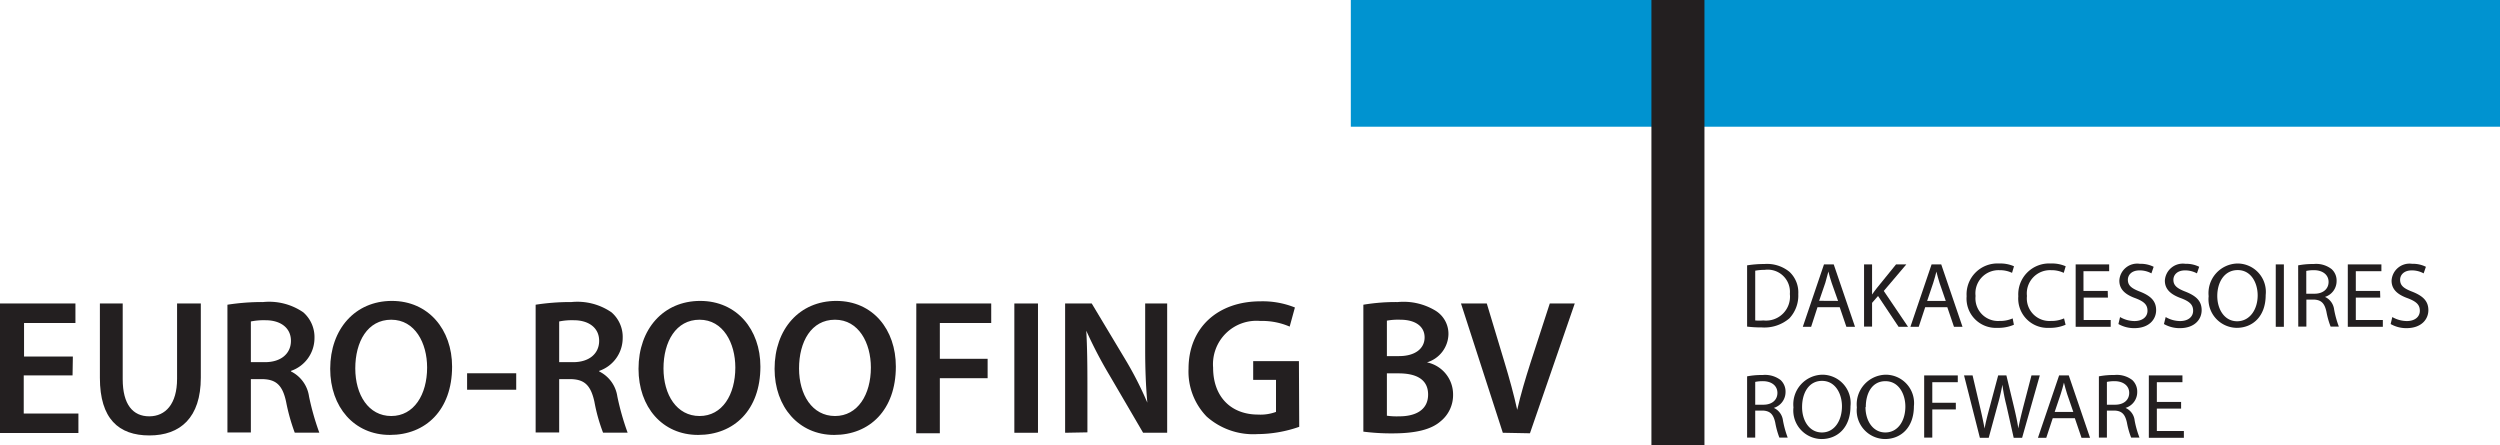
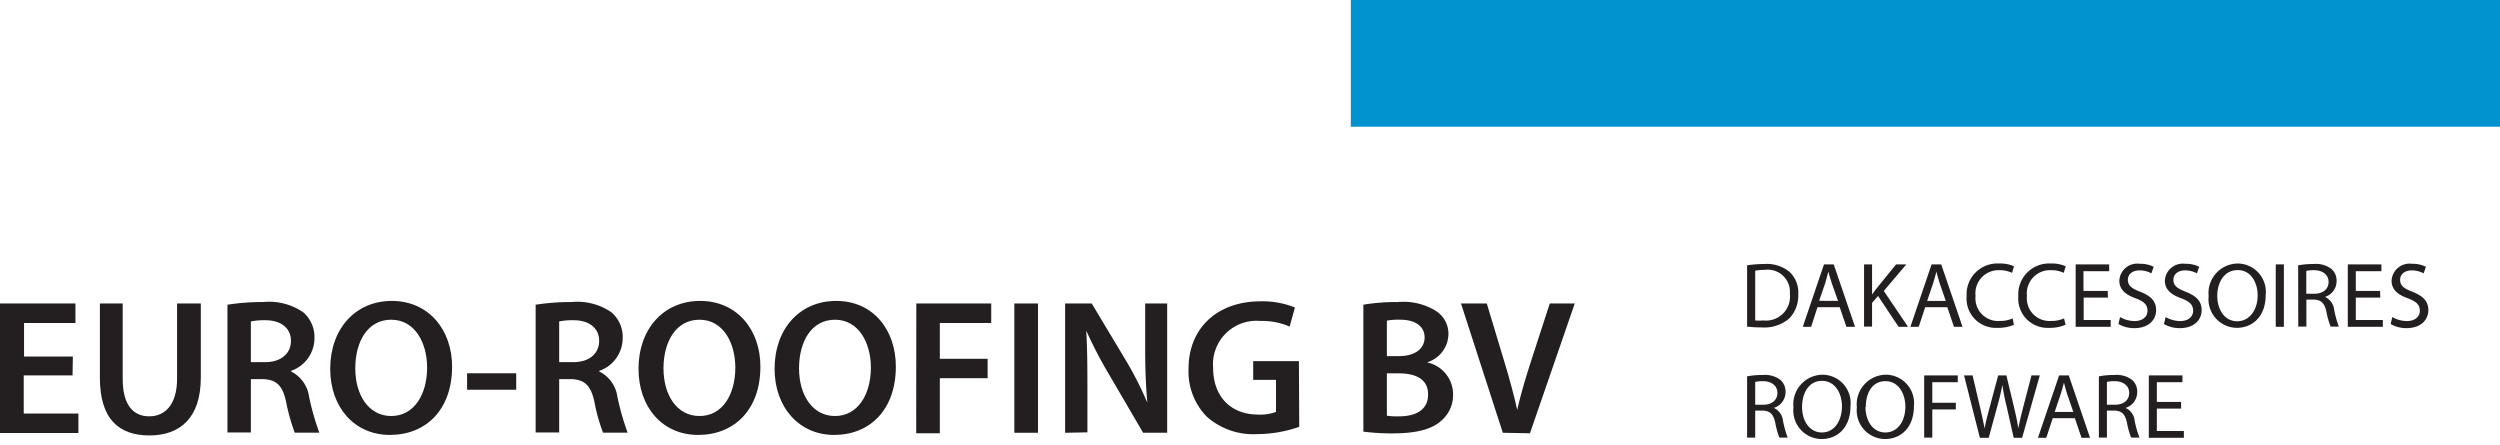
<svg xmlns="http://www.w3.org/2000/svg" id="Laag_1" data-name="Laag 1" viewBox="0 0 243.26 43.3">
  <defs>
    <style>.cls-1{fill:#231f20;}.cls-2{fill:#0093d0;}</style>
  </defs>
  <title>logo-euroroofing</title>
  <path class="cls-1" d="M27.83,94H23.08v3.71H28.4v1.89H20.77V87h7.34v1.9h-5v3.26h4.75Z" transform="translate(-20.77 -57.47)" />
  <path class="cls-1" d="M32.71,87v7.37c0,2.47,1,3.61,2.58,3.61S38,96.79,38,94.32V87h2.31v7.22c0,3.89-2,5.62-5,5.62s-4.82-1.63-4.82-5.6V87Z" transform="translate(-20.77 -57.47)" />
  <path class="cls-1" d="M42.9,87.12a21.81,21.81,0,0,1,3.48-.26,5.86,5.86,0,0,1,3.9,1,3.21,3.21,0,0,1,1.09,2.53,3.38,3.38,0,0,1-2.29,3.17v.05a3.22,3.22,0,0,1,1.76,2.44,25.39,25.39,0,0,0,1,3.52H49.45a18.86,18.86,0,0,1-.84-3c-.35-1.65-1-2.17-2.27-2.21H45.18v5.19H42.9Zm2.28,5.59h1.37c1.56,0,2.53-.83,2.53-2.08s-1-2-2.47-2a6.33,6.33,0,0,0-1.43.12Z" transform="translate(-20.77 -57.47)" />
  <path class="cls-1" d="M64.76,93.14c0,4.23-2.57,6.65-6.05,6.65s-5.81-2.72-5.81-6.43c0-3.88,2.44-6.61,6-6.61S64.76,89.54,64.76,93.14Zm-9.42.18c0,2.57,1.29,4.63,3.5,4.63s3.49-2.08,3.49-4.72c0-2.38-1.18-4.65-3.49-4.65S55.34,90.72,55.34,93.32Z" transform="translate(-20.77 -57.47)" />
  <path class="cls-1" d="M71,93.79v1.6H66.22v-1.6Z" transform="translate(-20.77 -57.47)" />
  <path class="cls-1" d="M72.89,87.12a22,22,0,0,1,3.49-.26,5.85,5.85,0,0,1,3.89,1,3.17,3.17,0,0,1,1.09,2.53,3.38,3.38,0,0,1-2.29,3.17v.05a3.23,3.23,0,0,1,1.77,2.44,25.39,25.39,0,0,0,1,3.52H79.45a16.8,16.8,0,0,1-.84-3c-.36-1.65-1-2.17-2.27-2.21H75.18v5.19H72.89Zm2.29,5.59h1.36c1.56,0,2.53-.83,2.53-2.08s-1-2-2.47-2a6.15,6.15,0,0,0-1.42.12Z" transform="translate(-20.77 -57.47)" />
  <path class="cls-1" d="M94.76,93.14c0,4.23-2.57,6.65-6.06,6.65s-5.8-2.72-5.8-6.43c0-3.88,2.43-6.61,6-6.61S94.76,89.54,94.76,93.14Zm-9.43.18c0,2.57,1.29,4.63,3.51,4.63s3.48-2.08,3.48-4.72c0-2.38-1.18-4.65-3.48-4.65S85.33,90.72,85.33,93.32Z" transform="translate(-20.77 -57.47)" />
  <path class="cls-1" d="M107.94,93.14c0,4.23-2.56,6.65-6,6.65s-5.8-2.72-5.8-6.43c0-3.88,2.43-6.61,6-6.61S107.94,89.54,107.94,93.14Zm-9.42.18c0,2.57,1.29,4.63,3.5,4.63s3.49-2.08,3.49-4.72c0-2.38-1.18-4.65-3.49-4.65S98.52,90.72,98.52,93.32Z" transform="translate(-20.77 -57.47)" />
  <path class="cls-1" d="M109.93,87h7.29v1.9h-5v3.48h4.65v1.89h-4.65v5.36h-2.3Z" transform="translate(-20.77 -57.47)" />
  <path class="cls-1" d="M121.77,87V99.58h-2.3V87Z" transform="translate(-20.77 -57.47)" />
  <path class="cls-1" d="M124.41,99.58V87H127l3.25,5.42a33.85,33.85,0,0,1,2.16,4.23h0c-.15-1.68-.21-3.31-.21-5.24V87h2.14V99.58H132L128.74,94a41.92,41.92,0,0,1-2.27-4.35l0,0c.09,1.63.11,3.3.11,5.38v4.51Z" transform="translate(-20.77 -57.47)" />
  <path class="cls-1" d="M147.19,99a12.47,12.47,0,0,1-4.06.71A6.82,6.82,0,0,1,138.18,98a6.28,6.28,0,0,1-1.76-4.65c0-4,2.85-6.56,7-6.56a8.39,8.39,0,0,1,3.35.6l-.51,1.86a6.74,6.74,0,0,0-2.86-.55,4.23,4.23,0,0,0-4.59,4.54c0,2.86,1.76,4.57,4.38,4.57a4.35,4.35,0,0,0,1.74-.26V94.43h-2.22V92.61h4.45Z" transform="translate(-20.77 -57.47)" />
  <path class="cls-1" d="M153.43,87.12a19.3,19.3,0,0,1,3.36-.26,6,6,0,0,1,3.61.81A2.64,2.64,0,0,1,161.71,90a2.93,2.93,0,0,1-2.09,2.73v0a3.18,3.18,0,0,1,2.54,3.13,3.27,3.27,0,0,1-1.21,2.6c-.9.79-2.38,1.18-4.69,1.18a21.4,21.4,0,0,1-2.83-.17Zm2.29,5h1.18c1.59,0,2.49-.75,2.49-1.82s-.9-1.72-2.36-1.72a6.07,6.07,0,0,0-1.31.09Zm0,5.8a6.86,6.86,0,0,0,1.22.06c1.48,0,2.79-.56,2.79-2.12s-1.28-2.06-2.87-2.06h-1.14Z" transform="translate(-20.77 -57.47)" />
  <path class="cls-1" d="M167,99.58,162.93,87h2.51l1.73,5.74c.48,1.59.89,3.07,1.23,4.61h0c.34-1.5.79-3,1.29-4.57L171.57,87H174l-4.36,12.63Z" transform="translate(-20.77 -57.47)" />
  <rect class="cls-2" x="131.44" width="111.82" height="12.33" />
-   <rect class="cls-1" x="160.69" width="5.16" height="43.3" />
  <path class="cls-1" d="M190.77,83.29a10.3,10.3,0,0,1,1.67-.13,3.44,3.44,0,0,1,2.45.76,2.74,2.74,0,0,1,.86,2.17,3.24,3.24,0,0,1-.87,2.36,3.74,3.74,0,0,1-2.68.88,11.55,11.55,0,0,1-1.43-.08Zm.79,5.36a4.35,4.35,0,0,0,.79,0,2.33,2.33,0,0,0,2.58-2.58,2.16,2.16,0,0,0-2.46-2.34,4.74,4.74,0,0,0-.91.08Z" transform="translate(-20.77 -57.47)" />
  <path class="cls-1" d="M197.62,87.36,197,89.27h-.81l2.06-6.07h.95l2.07,6.07h-.84l-.65-1.91Zm2-.61L199,85c-.14-.4-.23-.76-.32-1.11h0c-.09.36-.19.73-.3,1.1l-.6,1.75Z" transform="translate(-20.77 -57.47)" />
  <path class="cls-1" d="M202.15,83.2h.78v2.93h0c.16-.23.32-.45.48-.65l1.85-2.28h1l-2.19,2.58,2.36,3.49h-.92l-2-3-.58.67v2.31h-.78Z" transform="translate(-20.77 -57.47)" />
  <path class="cls-1" d="M208.1,87.36l-.63,1.91h-.81l2.06-6.07h.94l2.07,6.07h-.83l-.65-1.91Zm2-.61-.6-1.74c-.13-.4-.22-.76-.31-1.11h0c-.09.36-.19.73-.31,1.1l-.59,1.75Z" transform="translate(-20.77 -57.47)" />
  <path class="cls-1" d="M216.73,89.07a3.78,3.78,0,0,1-1.6.3,2.85,2.85,0,0,1-3-3.08,3,3,0,0,1,3.17-3.18,3.26,3.26,0,0,1,1.44.27l-.19.64a2.78,2.78,0,0,0-1.23-.26A2.25,2.25,0,0,0,213,86.27a2.2,2.2,0,0,0,2.33,2.43,3,3,0,0,0,1.28-.25Z" transform="translate(-20.77 -57.47)" />
  <path class="cls-1" d="M221.76,89.07a3.78,3.78,0,0,1-1.6.3,2.85,2.85,0,0,1-3-3.08,3,3,0,0,1,3.17-3.18,3.26,3.26,0,0,1,1.44.27l-.19.64a2.76,2.76,0,0,0-1.22-.26A2.26,2.26,0,0,0,218,86.27a2.2,2.2,0,0,0,2.33,2.43,3,3,0,0,0,1.28-.25Z" transform="translate(-20.77 -57.47)" />
  <path class="cls-1" d="M225.88,86.43h-2.36v2.18h2.63v.66h-3.41V83.2H226v.66h-2.5v1.92h2.36Z" transform="translate(-20.77 -57.47)" />
  <path class="cls-1" d="M227.06,88.32a2.82,2.82,0,0,0,1.4.39c.8,0,1.27-.42,1.27-1s-.32-.89-1.14-1.21c-1-.35-1.6-.86-1.6-1.72a1.74,1.74,0,0,1,2-1.64,2.8,2.8,0,0,1,1.34.29l-.22.64a2.35,2.35,0,0,0-1.15-.29c-.83,0-1.14.5-1.14.91,0,.57.37.85,1.21,1.17,1,.4,1.54.89,1.54,1.79s-.69,1.75-2.12,1.75a3.1,3.1,0,0,1-1.55-.4Z" transform="translate(-20.77 -57.47)" />
  <path class="cls-1" d="M231.5,88.32a2.82,2.82,0,0,0,1.4.39c.8,0,1.27-.42,1.27-1s-.32-.89-1.14-1.21c-1-.35-1.61-.86-1.61-1.72a1.75,1.75,0,0,1,2-1.64,2.8,2.8,0,0,1,1.34.29l-.22.64a2.38,2.38,0,0,0-1.15-.29c-.83,0-1.14.5-1.14.91,0,.57.37.85,1.2,1.17,1,.4,1.55.89,1.55,1.79s-.69,1.75-2.12,1.75a3.07,3.07,0,0,1-1.55-.4Z" transform="translate(-20.77 -57.47)" />
  <path class="cls-1" d="M241.23,86.18c0,2.08-1.27,3.19-2.82,3.19a2.78,2.78,0,0,1-2.73-3.08,2.88,2.88,0,0,1,2.82-3.18A2.76,2.76,0,0,1,241.23,86.18Zm-4.71.09c0,1.3.7,2.46,1.93,2.46s2-1.14,2-2.52c0-1.2-.63-2.46-1.94-2.46S236.52,84.94,236.52,86.27Z" transform="translate(-20.77 -57.47)" />
  <path class="cls-1" d="M243,83.2v6.07h-.79V83.2Z" transform="translate(-20.77 -57.47)" />
  <path class="cls-1" d="M244.39,83.29a7.52,7.52,0,0,1,1.51-.13,2.44,2.44,0,0,1,1.75.5,1.49,1.49,0,0,1,.48,1.15A1.61,1.61,0,0,1,247,86.36v0a1.55,1.55,0,0,1,.89,1.23,9.66,9.66,0,0,0,.46,1.66h-.8a7.7,7.7,0,0,1-.41-1.45c-.18-.83-.51-1.15-1.22-1.18h-.73v2.63h-.79Zm.79,2.76h.8c.83,0,1.37-.46,1.37-1.15s-.57-1.13-1.4-1.14a3.51,3.51,0,0,0-.77.07Z" transform="translate(-20.77 -57.47)" />
  <path class="cls-1" d="M252.38,86.43H250v2.18h2.63v.66h-3.41V83.2h3.27v.66H250v1.92h2.36Z" transform="translate(-20.77 -57.47)" />
  <path class="cls-1" d="M253.55,88.32a2.89,2.89,0,0,0,1.41.39c.8,0,1.27-.42,1.27-1s-.33-.89-1.15-1.21c-1-.35-1.6-.86-1.6-1.72a1.75,1.75,0,0,1,2-1.64,2.8,2.8,0,0,1,1.34.29l-.22.64a2.38,2.38,0,0,0-1.15-.29c-.83,0-1.14.5-1.14.91,0,.57.36.85,1.2,1.17,1,.4,1.55.89,1.55,1.79s-.69,1.75-2.13,1.75a3.06,3.06,0,0,1-1.54-.4Z" transform="translate(-20.77 -57.47)" />
  <path class="cls-1" d="M190.77,94.09a7.52,7.52,0,0,1,1.51-.13,2.49,2.49,0,0,1,1.75.49,1.53,1.53,0,0,1,.48,1.16,1.61,1.61,0,0,1-1.14,1.55v0a1.55,1.55,0,0,1,.89,1.23,9.66,9.66,0,0,0,.46,1.66h-.81a8,8,0,0,1-.4-1.45c-.18-.83-.51-1.15-1.22-1.18h-.73v2.63h-.79Zm.79,2.76h.8c.83,0,1.36-.46,1.36-1.15s-.56-1.13-1.39-1.14a3.51,3.51,0,0,0-.77.07Z" transform="translate(-20.77 -57.47)" />
  <path class="cls-1" d="M200.83,97c0,2.08-1.27,3.19-2.82,3.19a2.78,2.78,0,0,1-2.73-3.08,2.88,2.88,0,0,1,2.82-3.18A2.76,2.76,0,0,1,200.83,97Zm-4.71.09c0,1.3.7,2.46,1.93,2.46S200,98.39,200,97c0-1.2-.63-2.47-1.94-2.47S196.12,95.74,196.12,97.07Z" transform="translate(-20.77 -57.47)" />
  <path class="cls-1" d="M207,97c0,2.08-1.27,3.19-2.82,3.19a2.78,2.78,0,0,1-2.73-3.08,2.88,2.88,0,0,1,2.82-3.18A2.76,2.76,0,0,1,207,97Zm-4.71.09c0,1.3.7,2.46,1.93,2.46s1.95-1.14,1.95-2.52c0-1.2-.63-2.47-1.94-2.47S202.32,95.74,202.32,97.07Z" transform="translate(-20.77 -57.47)" />
  <path class="cls-1" d="M208,94h3.27v.66h-2.48v2h2.29v.65h-2.29v2.74H208Z" transform="translate(-20.77 -57.47)" />
  <path class="cls-1" d="M213.42,100.07,211.88,94h.83l.72,3.07c.18.76.34,1.52.45,2.1h0c.1-.6.29-1.32.5-2.1L215.2,94H216l.74,3.08c.17.72.33,1.44.42,2.08h0c.12-.66.29-1.34.48-2.09l.8-3.07h.81l-1.72,6.07h-.82L216,96.91a17.57,17.57,0,0,1-.39-2h0a20.28,20.28,0,0,1-.47,2l-.86,3.16Z" transform="translate(-20.77 -57.47)" />
  <path class="cls-1" d="M220.51,98.16l-.63,1.91h-.81L221.13,94h.94l2.07,6.07h-.83l-.65-1.91Zm2-.61-.6-1.74c-.13-.4-.22-.76-.31-1.11h0c-.09.36-.19.73-.31,1.1l-.59,1.75Z" transform="translate(-20.77 -57.47)" />
  <path class="cls-1" d="M225,94.09a7.35,7.35,0,0,1,1.5-.13,2.46,2.46,0,0,1,1.75.49,1.53,1.53,0,0,1,.48,1.16,1.6,1.6,0,0,1-1.14,1.55v0a1.51,1.51,0,0,1,.89,1.23,9.36,9.36,0,0,0,.47,1.66h-.81a7.7,7.7,0,0,1-.41-1.45c-.18-.83-.5-1.15-1.21-1.18h-.74v2.63H225Zm.78,2.76h.8c.84,0,1.37-.46,1.37-1.15s-.57-1.13-1.4-1.14a3.51,3.51,0,0,0-.77.07Z" transform="translate(-20.77 -57.47)" />
  <path class="cls-1" d="M233,97.23h-2.36v2.18h2.63v.66h-3.41V94h3.27v.66h-2.49v1.92H233Z" transform="translate(-20.77 -57.47)" />
</svg>